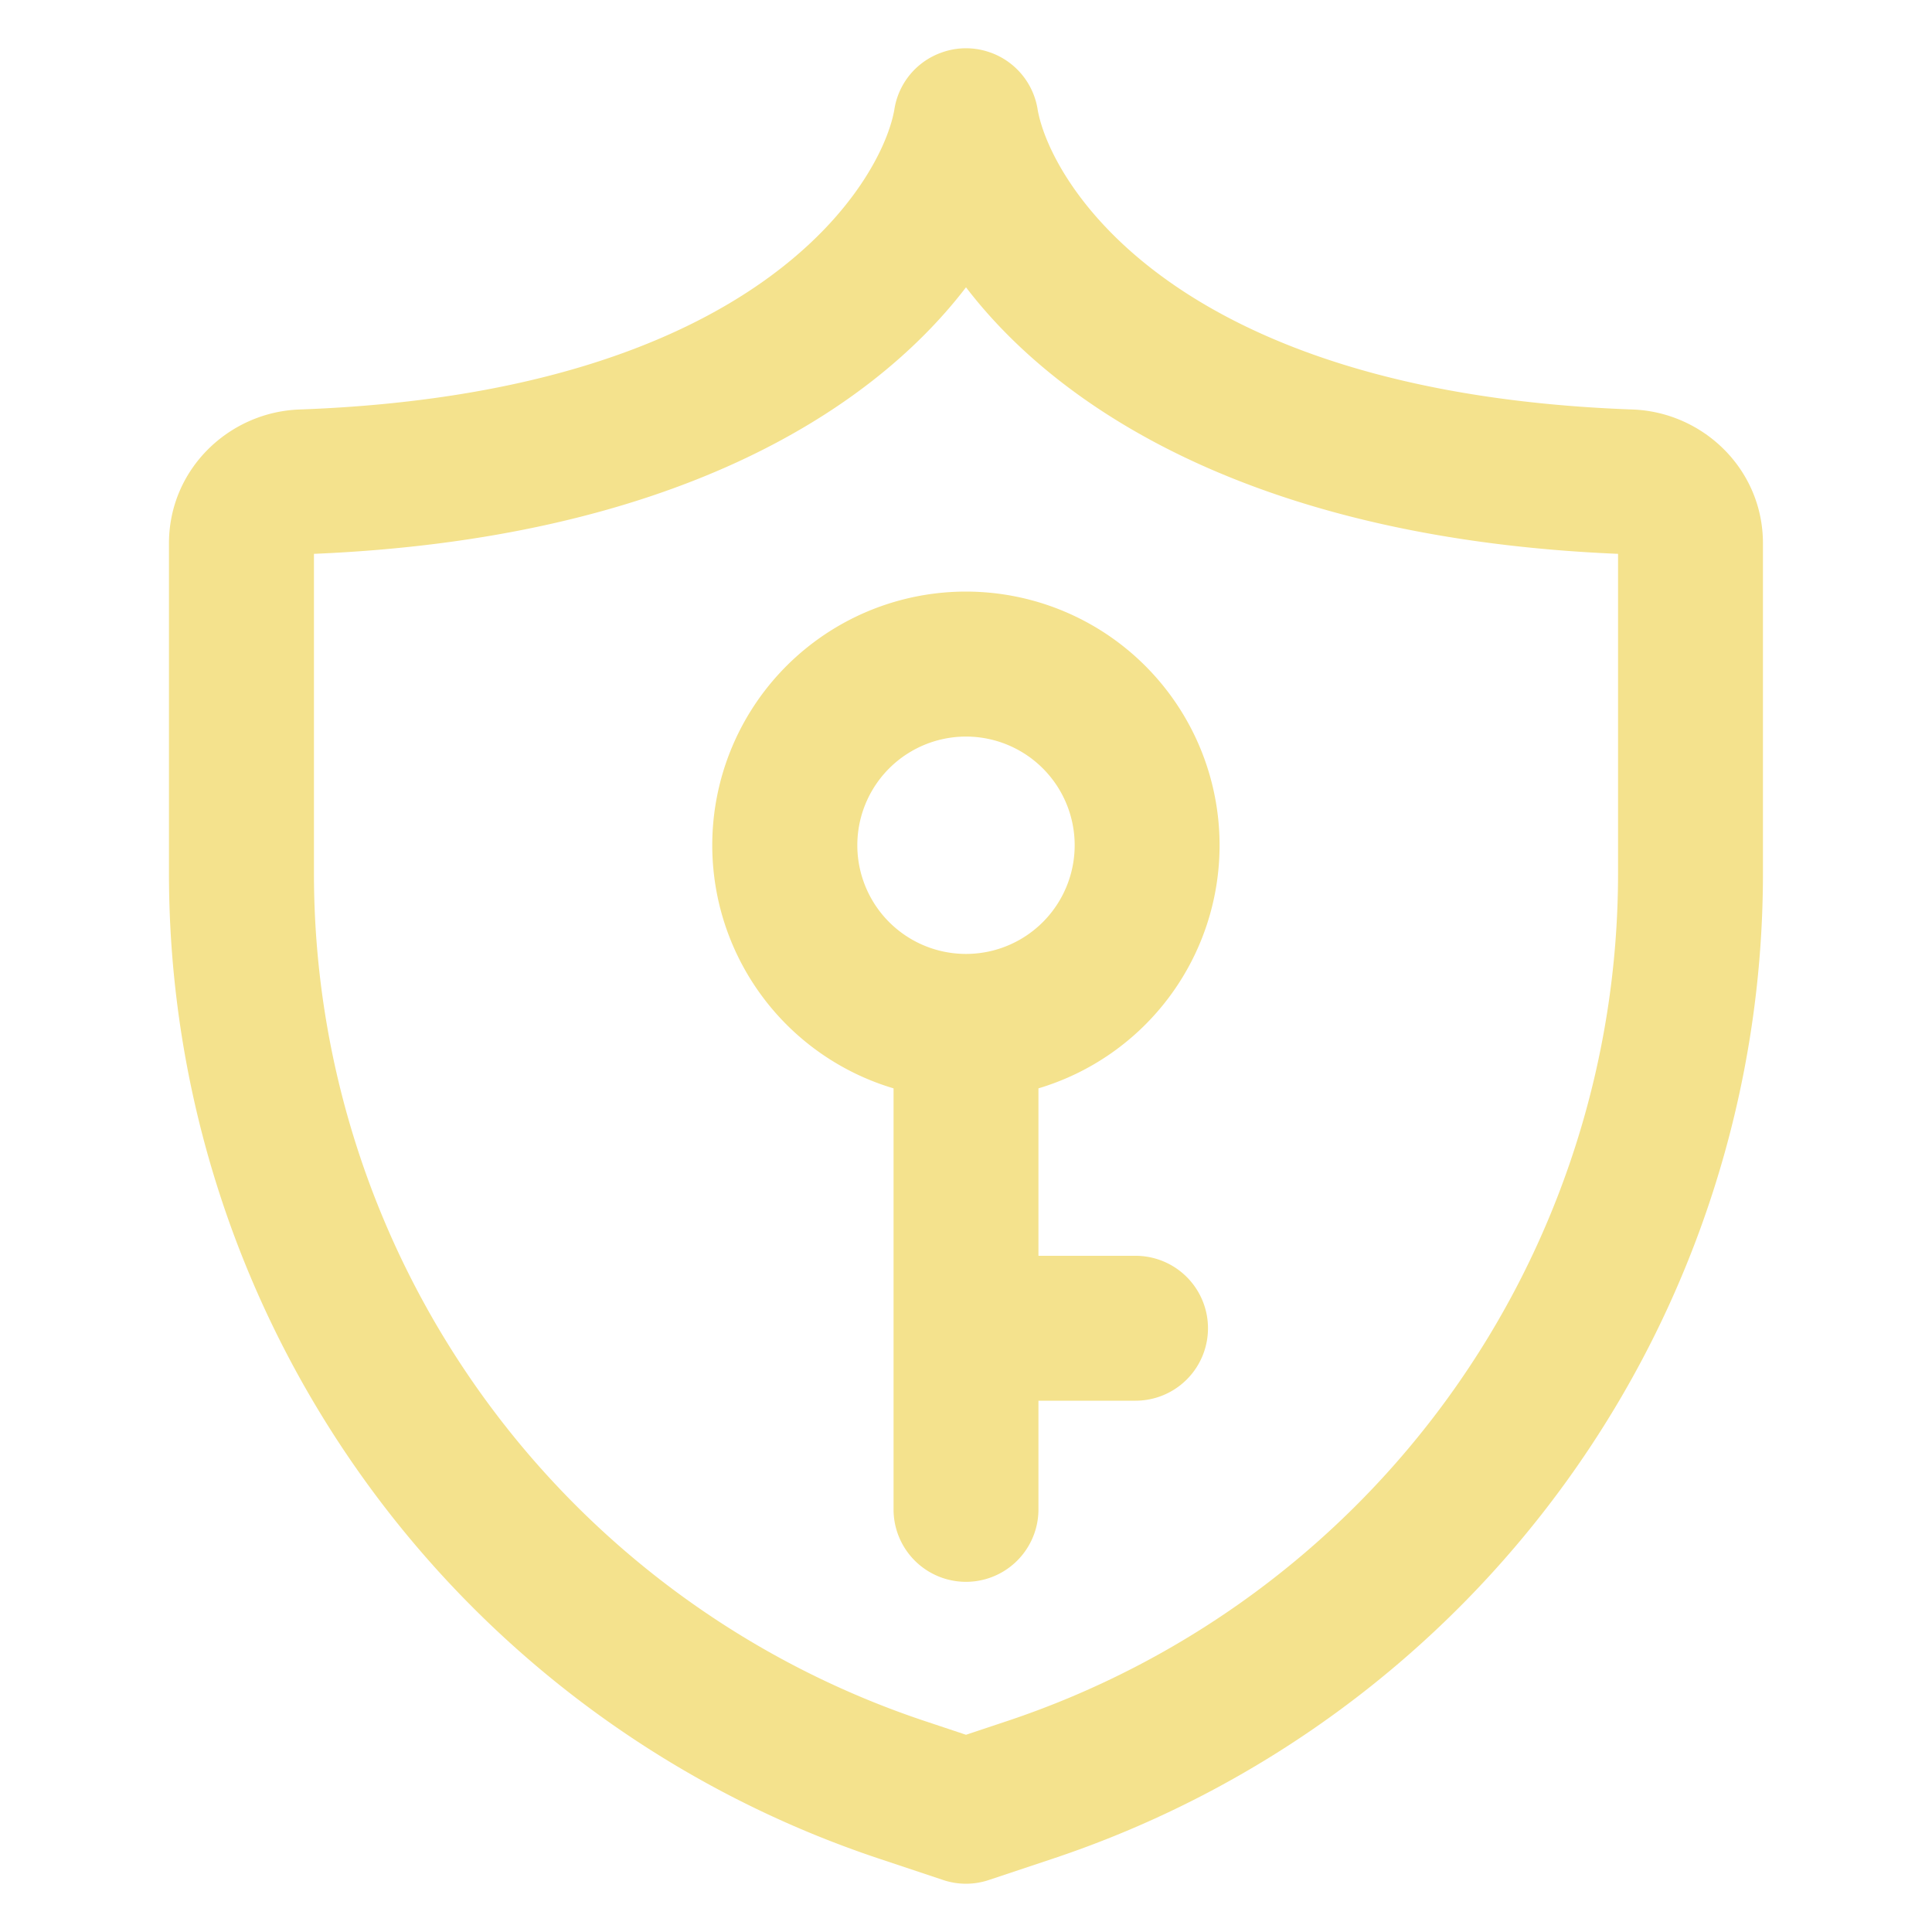
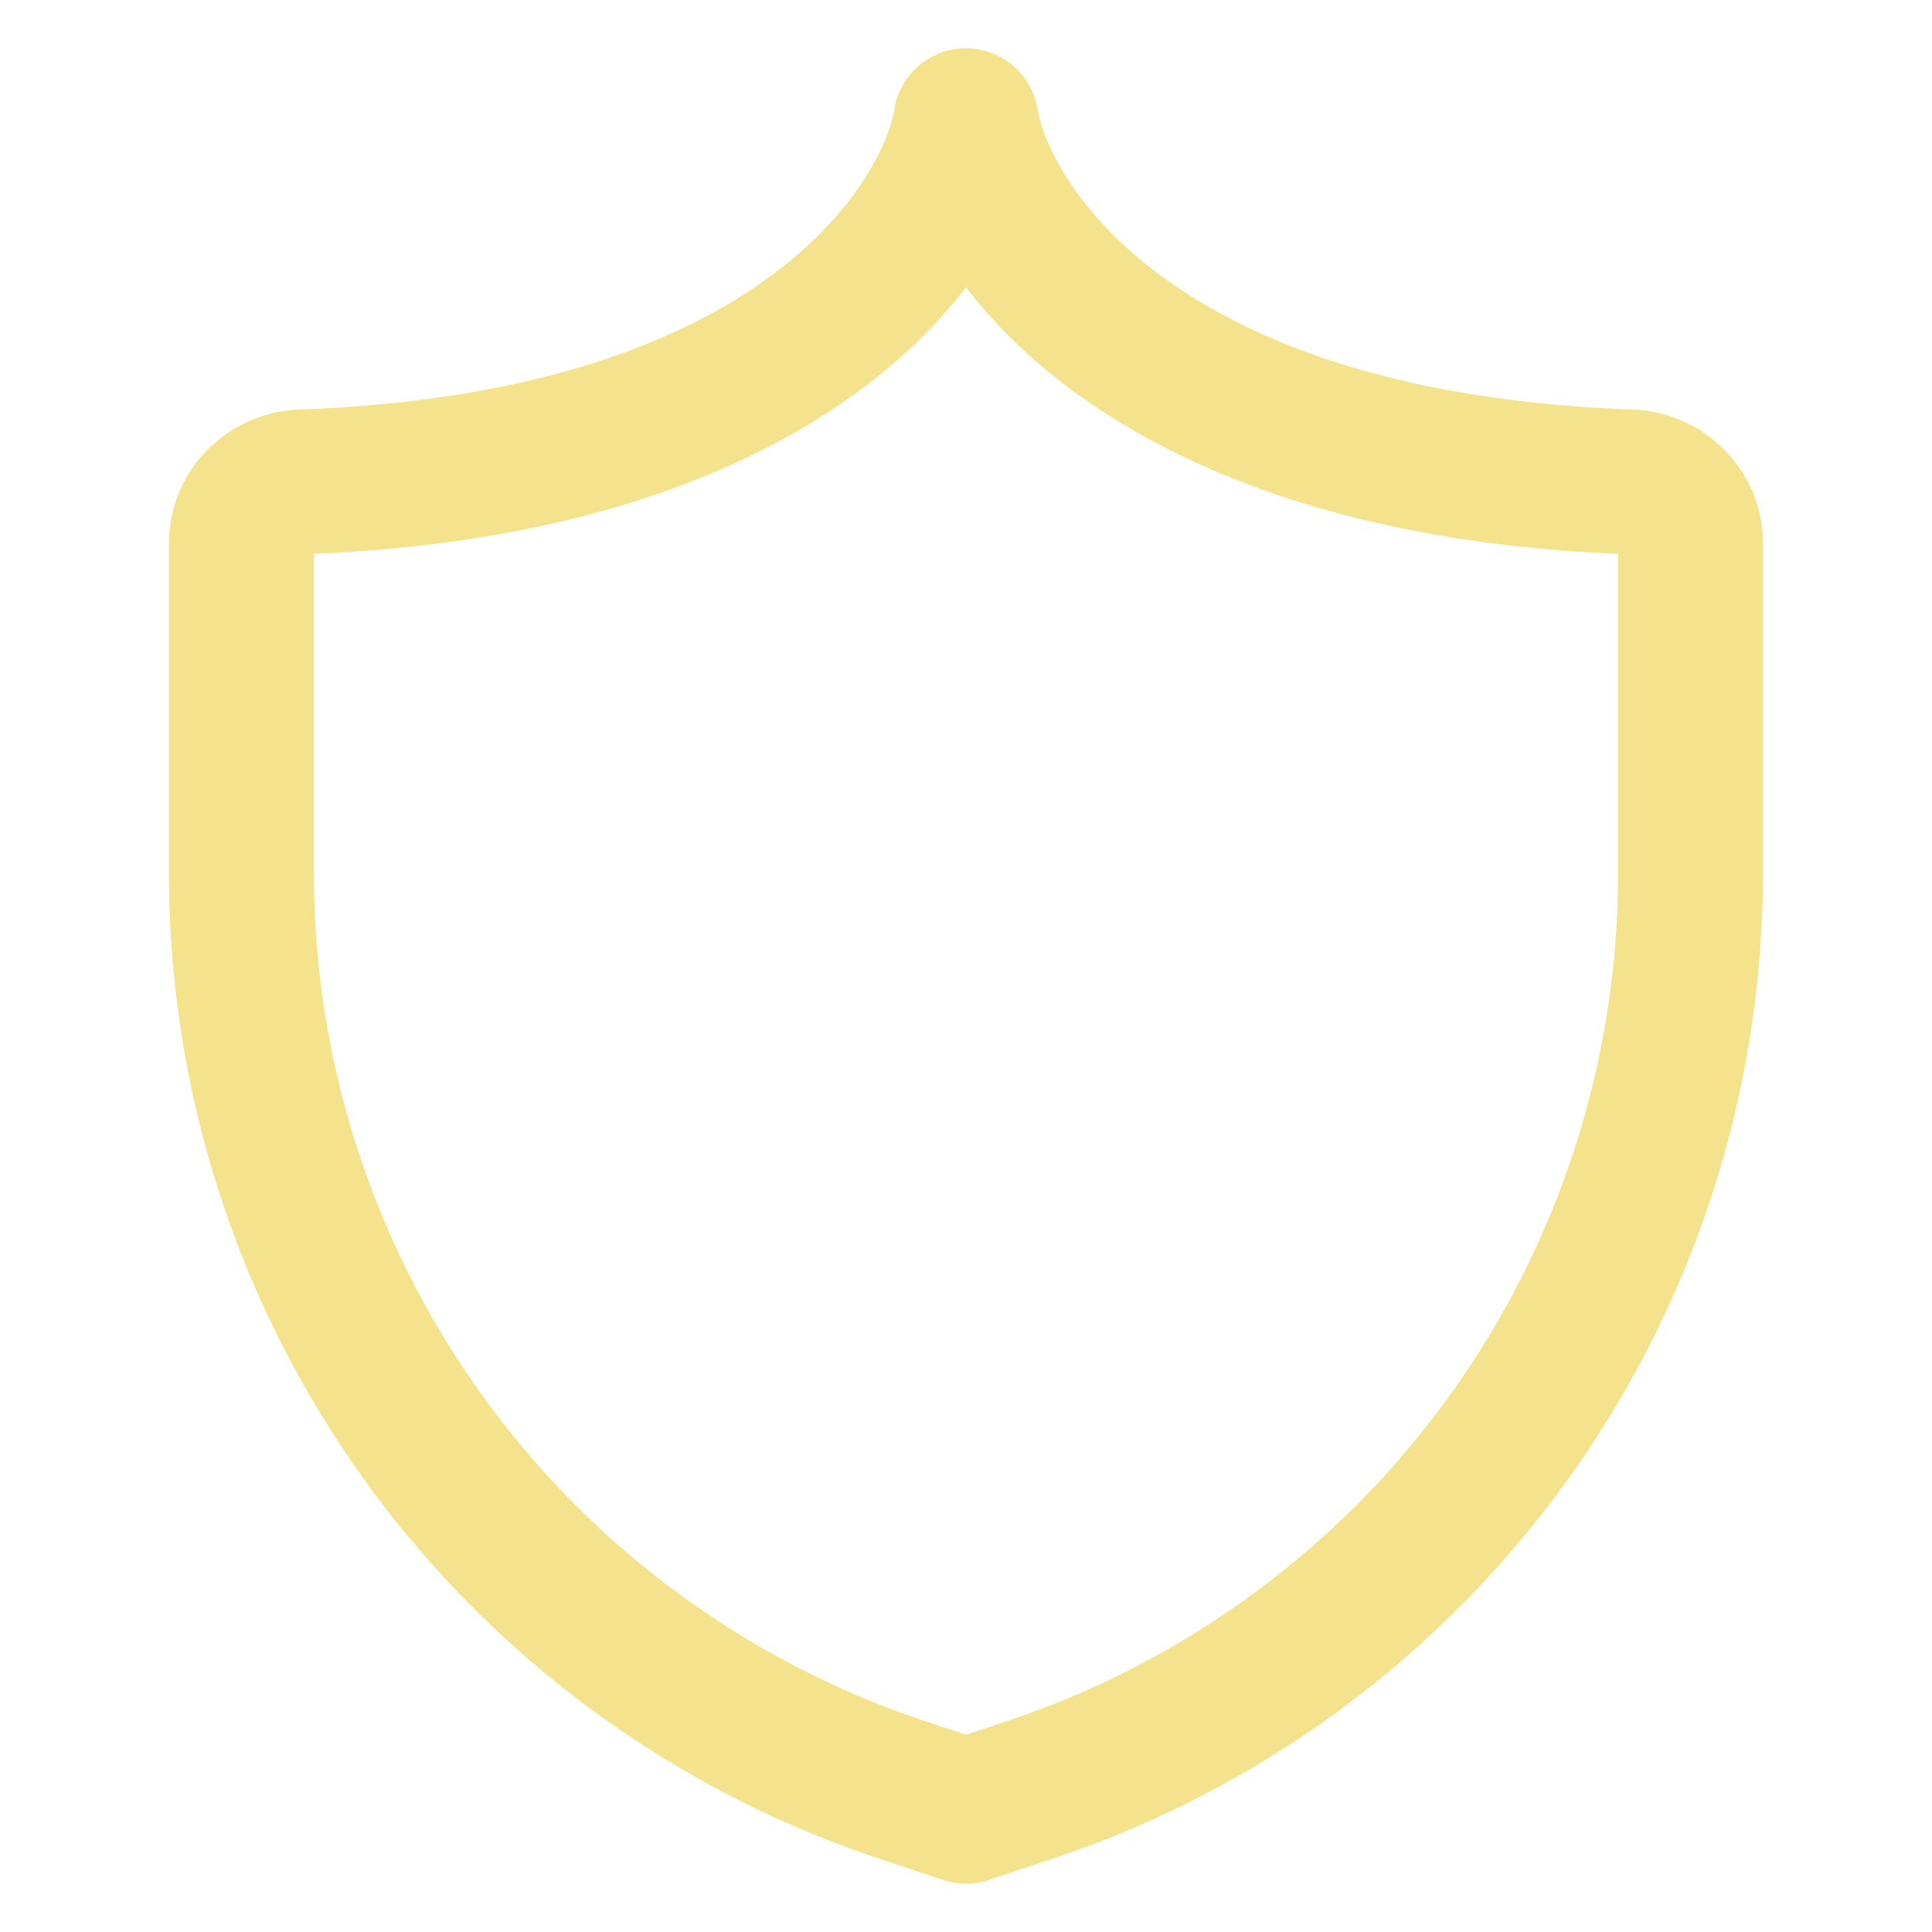
<svg xmlns="http://www.w3.org/2000/svg" width="24" height="24" fill="none">
-   <path fill="#F4E28D" fill-rule="evenodd" d="M15.15 10.5a3.151 3.151 0 0 1-2.25 3.02v2.08h1.206a.9.9 0 1 1 0 1.8H12.9v1.35a.9.9 0 0 1-1.8 0v-5.23a3.151 3.151 0 1 1 4.05-3.02Zm-4.5 0a1.35 1.35 0 1 1 2.7 0 1.35 1.35 0 0 1-2.7 0Z" clip-rule="evenodd" />
  <path fill="#F4E28D" fill-rule="evenodd" d="M12.307.654a.894.894 0 0 0-.614 0 .895.895 0 0 0-.584.713c-.16.891-1.672 3.513-7.39 3.72-.873.032-1.62.74-1.62 1.663v4.1a12.9 12.9 0 0 0 8.822 12.239l.786.262a.894.894 0 0 0 .586 0l.786-.262A12.9 12.9 0 0 0 21.9 10.85v-4.1c0-.923-.746-1.631-1.619-1.663-5.717-.207-7.229-2.829-7.39-3.72a.9.9 0 0 0-.583-.713ZM3.9 6.88c4.369-.183 6.882-1.72 8.1-3.311 1.217 1.59 3.731 3.128 8.1 3.311v3.97a11.1 11.1 0 0 1-7.59 10.53l-.51.17-.51-.17A11.1 11.1 0 0 1 3.9 10.85V6.88Z" clip-rule="evenodd" />
</svg>